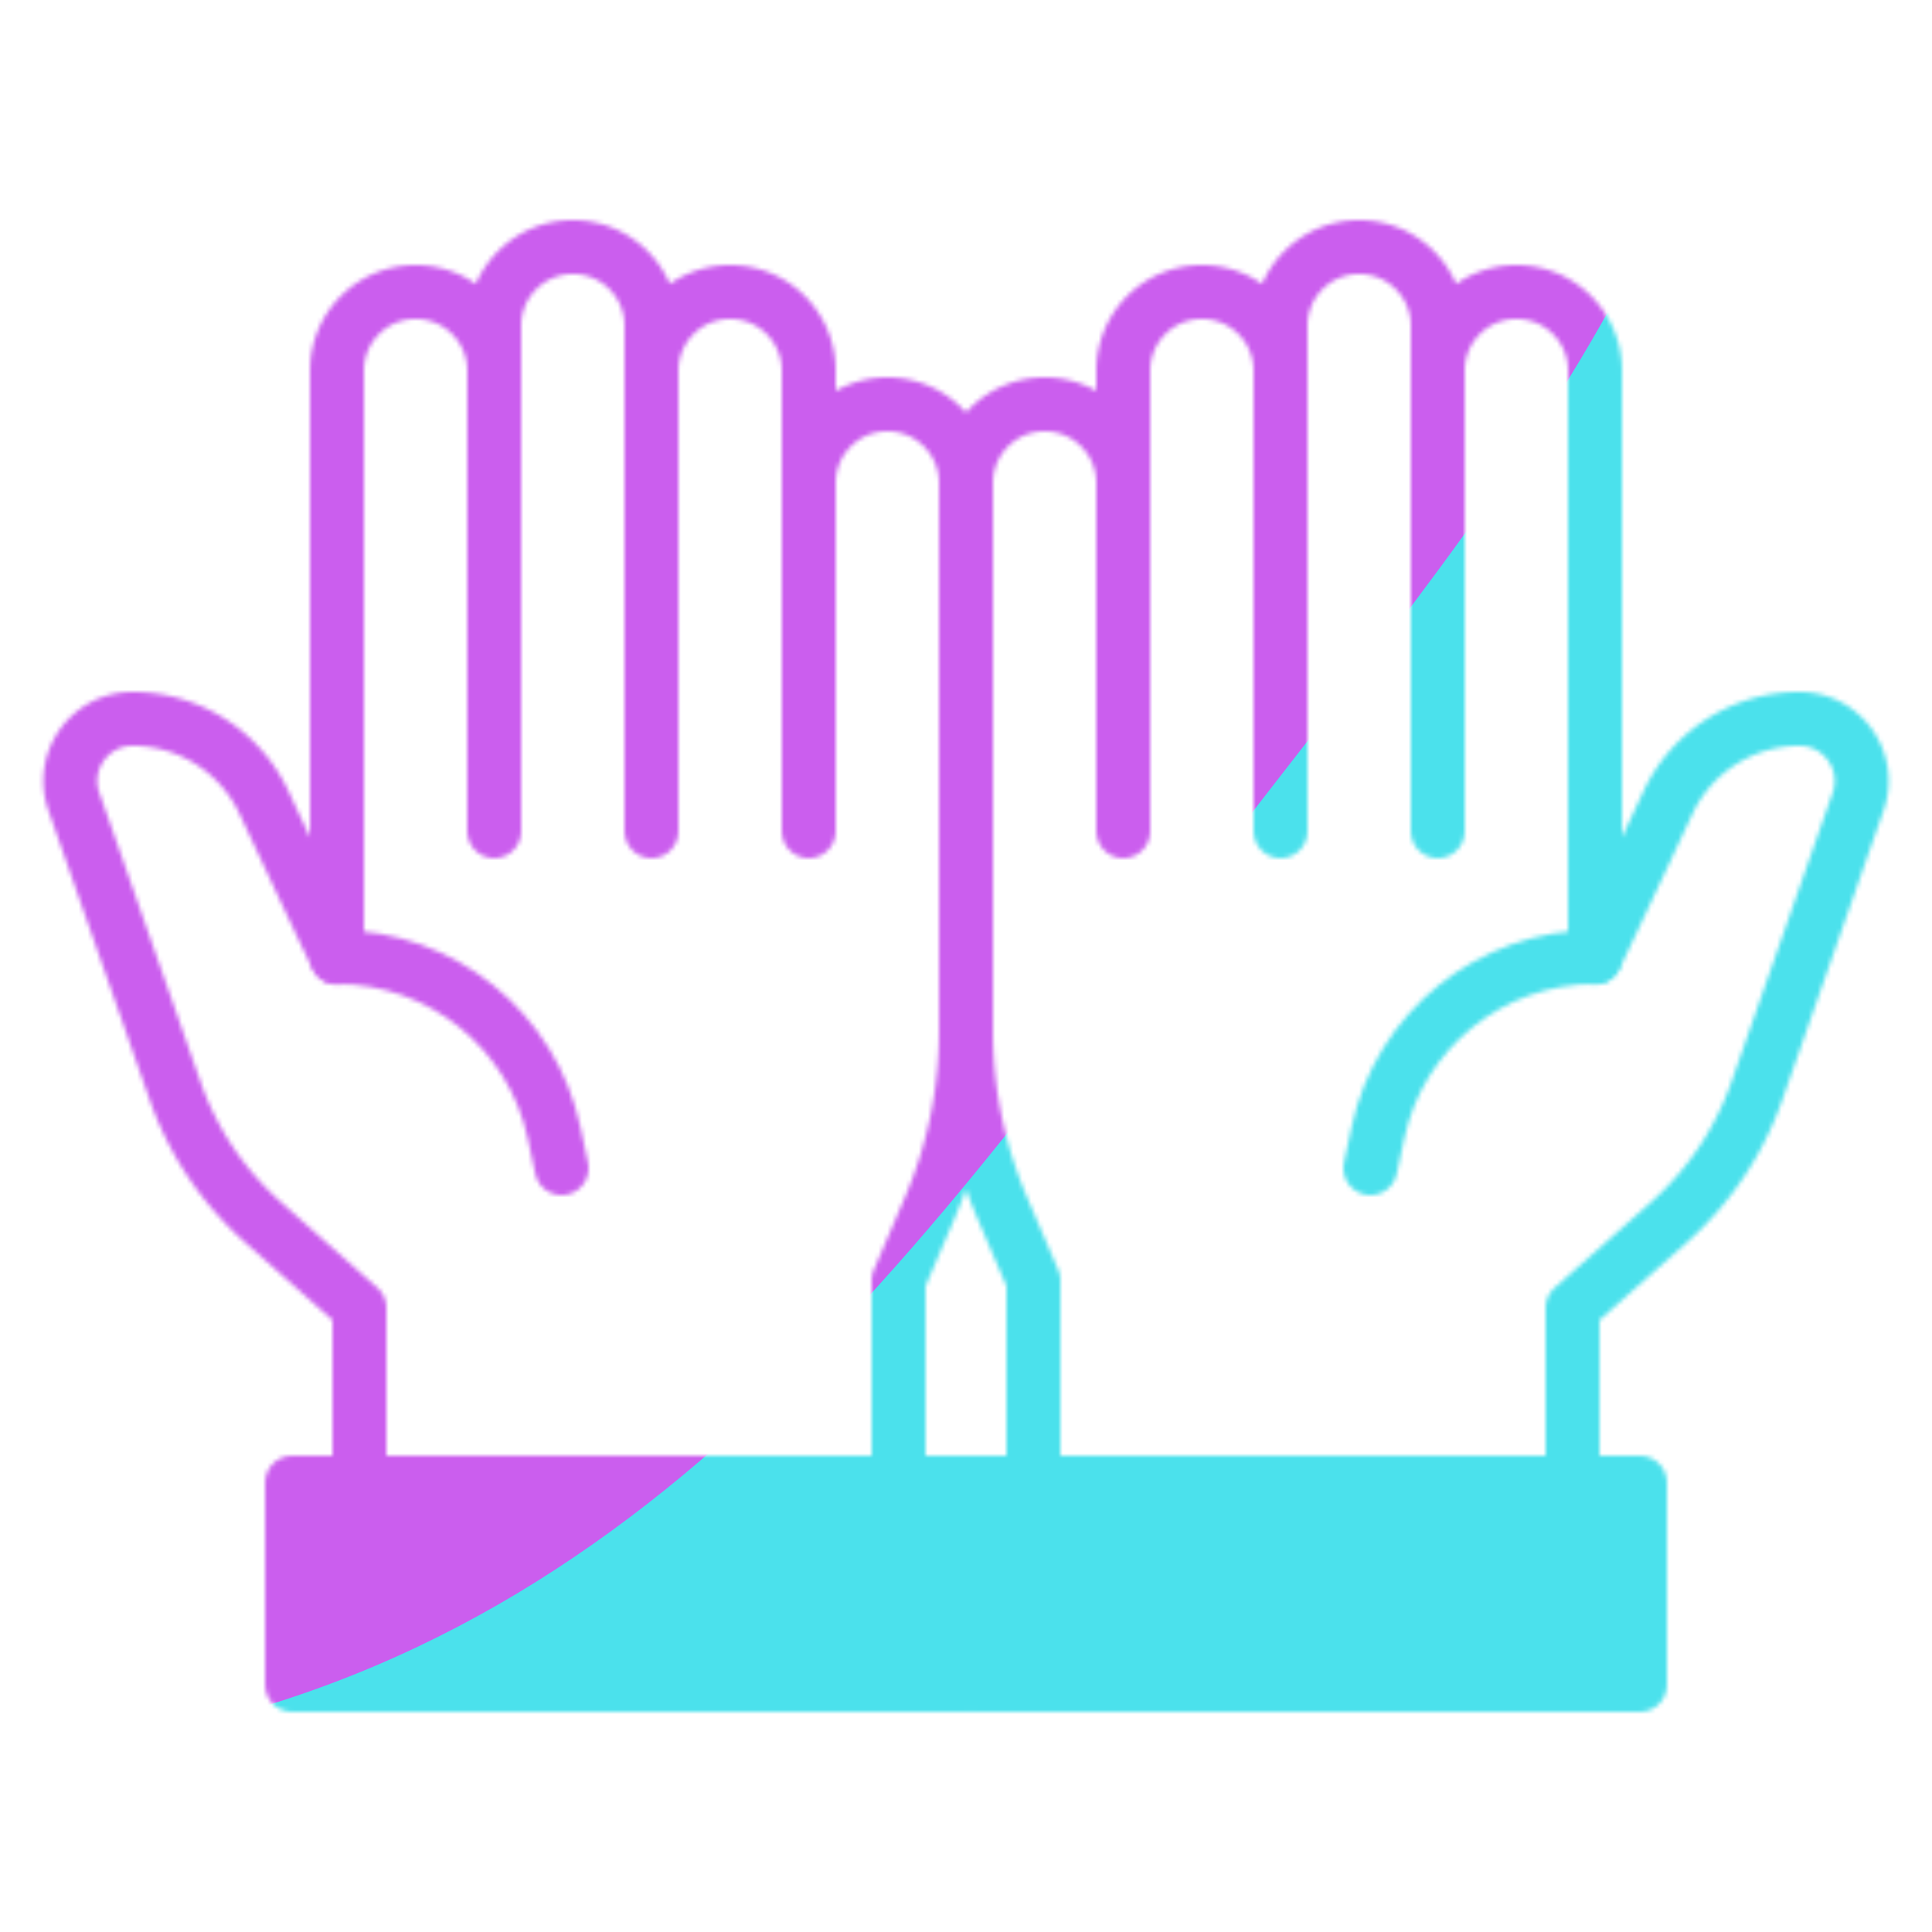
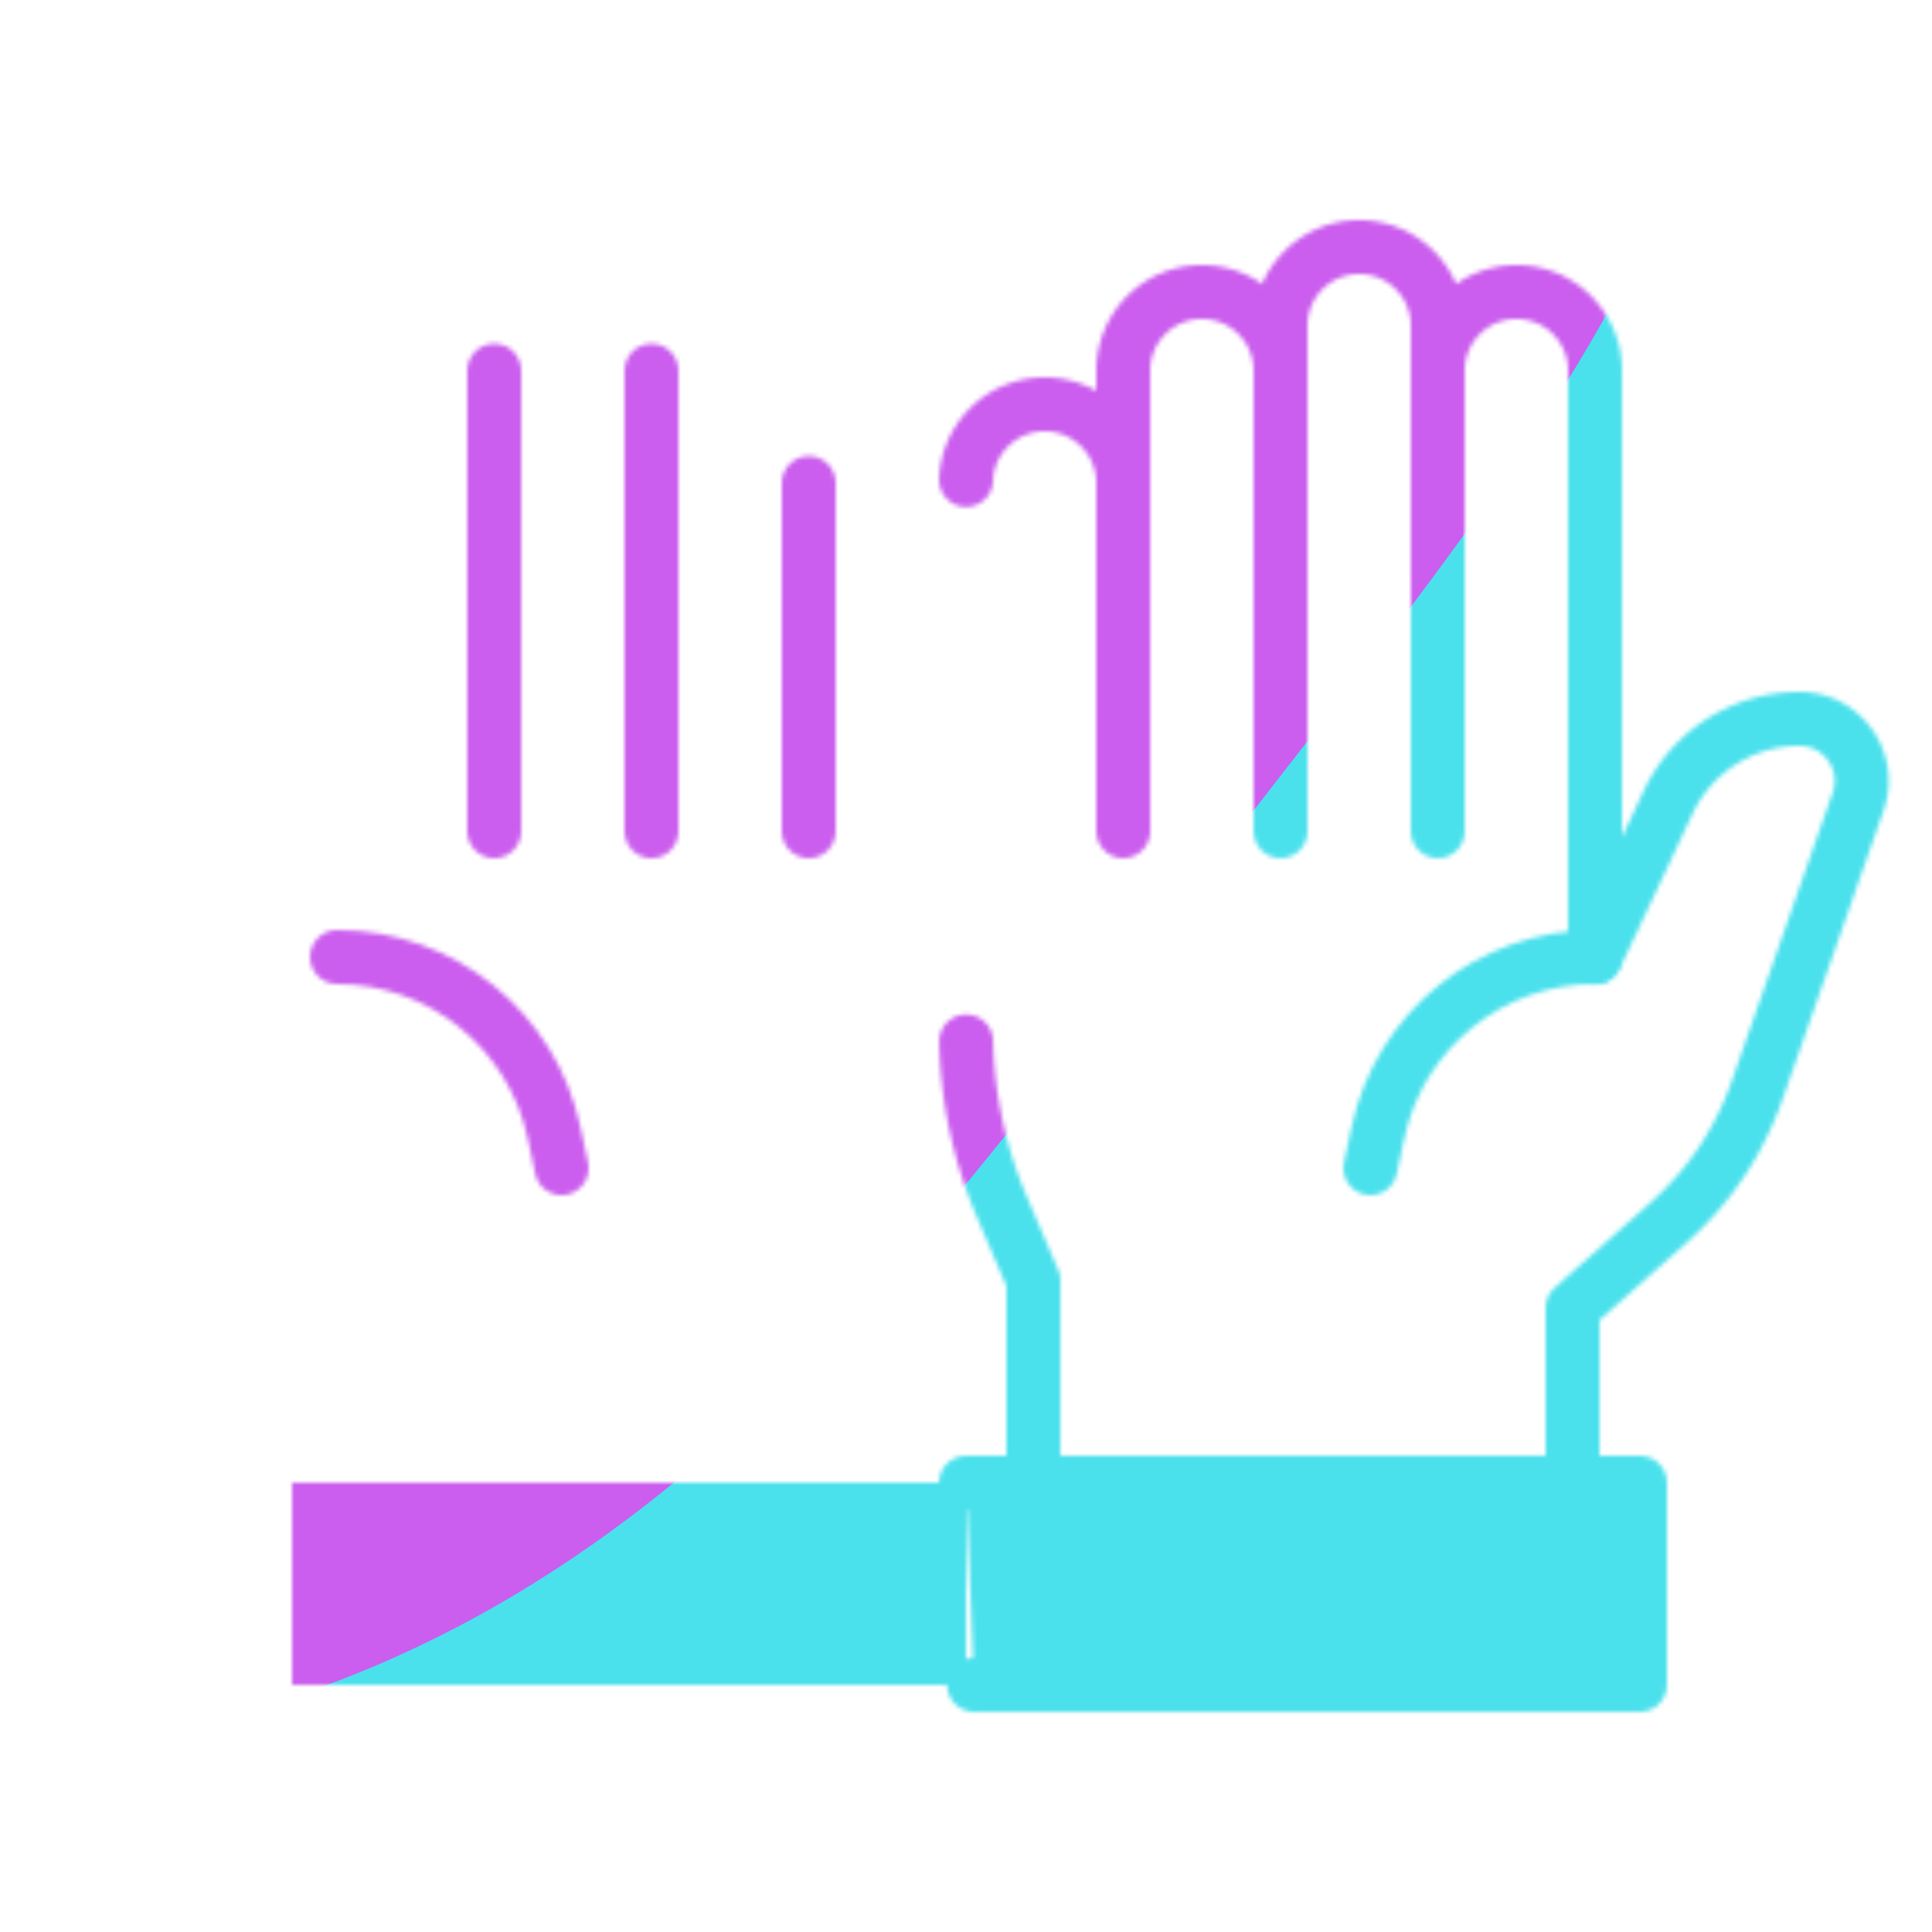
<svg xmlns="http://www.w3.org/2000/svg" xmlns:xlink="http://www.w3.org/1999/xlink" width="430" height="430" style="width:100%;height:100%;transform:translate3d(0,0,0);content-visibility:visible" viewBox="0 0 430 430">
  <defs>
    <clipPath id="j">
      <path d="M0 0h430v430H0z" />
    </clipPath>
    <clipPath id="q">
      <path d="M0 0h430v430H0z" />
    </clipPath>
    <clipPath id="f">
      <path d="M0 0h430v430H0z" />
    </clipPath>
    <clipPath id="n">
      <path d="M0 0h430v430H0z" />
    </clipPath>
    <clipPath id="h">
      <path d="M0 0h430v430H0z" />
    </clipPath>
    <clipPath id="k">
      <path d="M0 0h430v430H0z" />
    </clipPath>
    <clipPath id="i">
      <path d="M0 0h430v430H0z" />
    </clipPath>
    <filter id="r" width="300%" height="300%" x="-100%" y="-100%">
      <feGaussianBlur result="filter_result_0" />
    </filter>
    <filter id="p" width="300%" height="300%" x="-100%" y="-100%">
      <feGaussianBlur result="filter_result_0" stdDeviation="52.5 52.5" />
    </filter>
    <filter id="l" width="300%" height="300%" x="-100%" y="-100%">
      <feGaussianBlur result="filter_result_0" />
    </filter>
    <mask id="s" mask-type="alpha">
      <use xlink:href="#a" />
    </mask>
    <mask id="o" mask-type="alpha">
      <use xlink:href="#b" />
    </mask>
    <mask id="m" mask-type="alpha">
      <use xlink:href="#d" />
    </mask>
    <g id="a" clip-path="url(#f)" style="display:none">
      <g style="display:none">
        <path fill-opacity="0" stroke-linecap="round" stroke-linejoin="round" class="primary" />
        <path fill-opacity="0" stroke-linecap="round" stroke-linejoin="round" class="primary" />
        <path fill-opacity="0" stroke-linecap="round" stroke-linejoin="round" class="primary" />
        <path fill-opacity="0" stroke-linecap="round" stroke-linejoin="round" class="primary" />
        <path fill-opacity="0" stroke-linecap="round" stroke-linejoin="round" class="primary" />
        <path />
        <path fill-opacity="0" stroke-linecap="round" stroke-linejoin="round" class="secondary" />
      </g>
      <g style="display:none">
        <path fill-opacity="0" stroke-linecap="round" stroke-linejoin="round" class="primary" />
        <path fill-opacity="0" stroke-linecap="round" stroke-linejoin="round" class="primary" />
        <path fill-opacity="0" stroke-linecap="round" stroke-linejoin="round" class="primary" />
        <path fill-opacity="0" stroke-linecap="round" stroke-linejoin="round" class="primary" />
        <path fill-opacity="0" stroke-linecap="round" stroke-linejoin="round" class="primary" />
        <path />
        <path fill-opacity="0" stroke-linecap="round" stroke-linejoin="round" class="secondary" />
      </g>
    </g>
    <g id="b" clip-path="url(#h)" style="display:block">
      <g style="display:block">
-         <path fill-opacity="0" stroke="#121331" stroke-linecap="round" stroke-linejoin="round" stroke-width="12" d="M199.999 330v-45l6.915-16.134a100 100 0 0 0 8.085-39.392V107.5c0-9.665-7.835-17.5-17.5-17.5s-17.5 7.835-17.5 17.5v-25c0-9.665-7.835-17.5-17.5-17.5-9.622 0-17.429 7.765-17.499 17.37V72.5c0-9.665-7.835-17.5-17.5-17.5S110 62.835 110 72.5l-.001 10c0-9.665-7.835-17.5-17.5-17.5s-17.5 7.835-17.5 17.5v130.625c-4.625-9.625-16.274-34.582-16.274-34.582A32.29 32.29 0 0 0 29.506 160c-9.533 0-16.212 9.414-13.063 18.412l22.559 64.454a70 70 0 0 0 19.565 29.194l21.432 19.051V330" class="primary" />
        <path fill-opacity="0" stroke="#121331" stroke-linecap="round" stroke-linejoin="round" stroke-width="12" d="M75 213c23.324 0 43.47 16.311 48.324 39.124L125 260m-15-75V82.5M145 185V82.5M180 185v-77.5" class="primary" />
        <path fill="red" d="M215 330H65v45h150z" />
-         <path fill-opacity="0" stroke="#08A88A" stroke-linecap="round" stroke-linejoin="round" stroke-width="12" d="M215 330H65v45h150z" class="secondary" />
      </g>
      <g style="display:block">
        <path fill-opacity="0" stroke="#121331" stroke-linecap="round" stroke-linejoin="round" stroke-width="12" d="M215.015 106.804C215.38 97.462 223.069 90 232.501 90c9.665 0 17.5 7.835 17.5 17.5v-25c0-9.665 7.835-17.5 17.5-17.5 9.622 0 17.429 7.765 17.499 17.37V72.5c0-9.665 7.835-17.5 17.5-17.5S320 62.835 320 72.5l.001 10c0-9.665 7.835-17.5 17.5-17.5s17.5 7.835 17.5 17.5v130.625c4.625-9.625 16.274-34.582 16.274-34.582A32.29 32.29 0 0 1 400.494 160c9.533 0 16.212 9.414 13.063 18.412l-22.559 64.454a70 70 0 0 1-19.565 29.194l-21.432 19.051V330m-120 0v-45l-6.915-16.134a100 100 0 0 1-8.058-37.063" class="primary" />
        <path fill-opacity="0" stroke="#121331" stroke-linecap="round" stroke-linejoin="round" stroke-width="12" d="M355 213c-23.324 0-43.47 16.311-48.324 39.124L305 260m15-75V82.5M285 185V82.5M250 185v-77.5" class="primary" />
        <path fill="red" d="M215 330h150v45H216.796" />
        <path fill-opacity="0" stroke="#08A88A" stroke-linecap="round" stroke-linejoin="round" stroke-width="12" d="M215 330h150v45H216.796" class="secondary" />
      </g>
    </g>
    <g id="d" clip-path="url(#i)" style="display:none">
      <g style="display:none">
        <path fill-opacity="0" stroke-linecap="round" stroke-linejoin="round" class="primary" />
        <path fill-opacity="0" stroke-linecap="round" stroke-linejoin="round" class="primary" />
        <path fill-opacity="0" stroke-linecap="round" stroke-linejoin="round" class="primary" />
        <path fill-opacity="0" stroke-linecap="round" stroke-linejoin="round" class="primary" />
-         <path fill-opacity="0" stroke-linecap="round" stroke-linejoin="round" class="primary" />
        <path />
        <path fill-opacity="0" stroke-linecap="round" stroke-linejoin="round" class="secondary" />
      </g>
      <g style="display:none">
-         <path fill-opacity="0" stroke-linecap="round" stroke-linejoin="round" class="primary" />
        <path fill-opacity="0" stroke-linecap="round" stroke-linejoin="round" class="primary" />
        <path fill-opacity="0" stroke-linecap="round" stroke-linejoin="round" class="primary" />
        <path fill-opacity="0" stroke-linecap="round" stroke-linejoin="round" class="primary" />
        <path fill-opacity="0" stroke-linecap="round" stroke-linejoin="round" class="primary" />
        <path />
        <path fill-opacity="0" stroke-linecap="round" stroke-linejoin="round" class="secondary" />
      </g>
    </g>
  </defs>
  <g clip-path="url(#j)">
    <g clip-path="url(#k)" filter="url(#l)" mask="url(#m)" style="display:none">
      <g class="design">
        <path class="primary" />
      </g>
      <g class="design">
        <path class="secondary" />
      </g>
    </g>
    <g clip-path="url(#n)" mask="url(#o)" style="display:block">
      <g filter="url(#p)" transform="rotate(-94 238.295 -17.065)scale(2.4)">
        <g class="design">
          <path fill="#4BE1EC" d="M0-250c137.975 0 250 112.025 250 250S137.975 250 0 250-250 137.975-250 0-137.975-250 0-250" class="primary" />
        </g>
        <g class="design">
          <path fill="#CB5EEE" d="M113.242-295.384c97.478 0 176.5 79.022 176.5 176.5s-79.022 176.5-176.5 176.5c-43.948 0-74.396-34.057-105.29-60.631-37.631-32.369-71.21-62.338-71.21-115.869 0-97.478 79.022-176.5 176.5-176.5" class="secondary" />
        </g>
      </g>
    </g>
    <g clip-path="url(#q)" filter="url(#r)" mask="url(#s)" style="display:none">
      <g class="design">
        <path class="primary" />
      </g>
      <g class="design">
-         <path class="secondary" />
-       </g>
+         </g>
    </g>
  </g>
</svg>